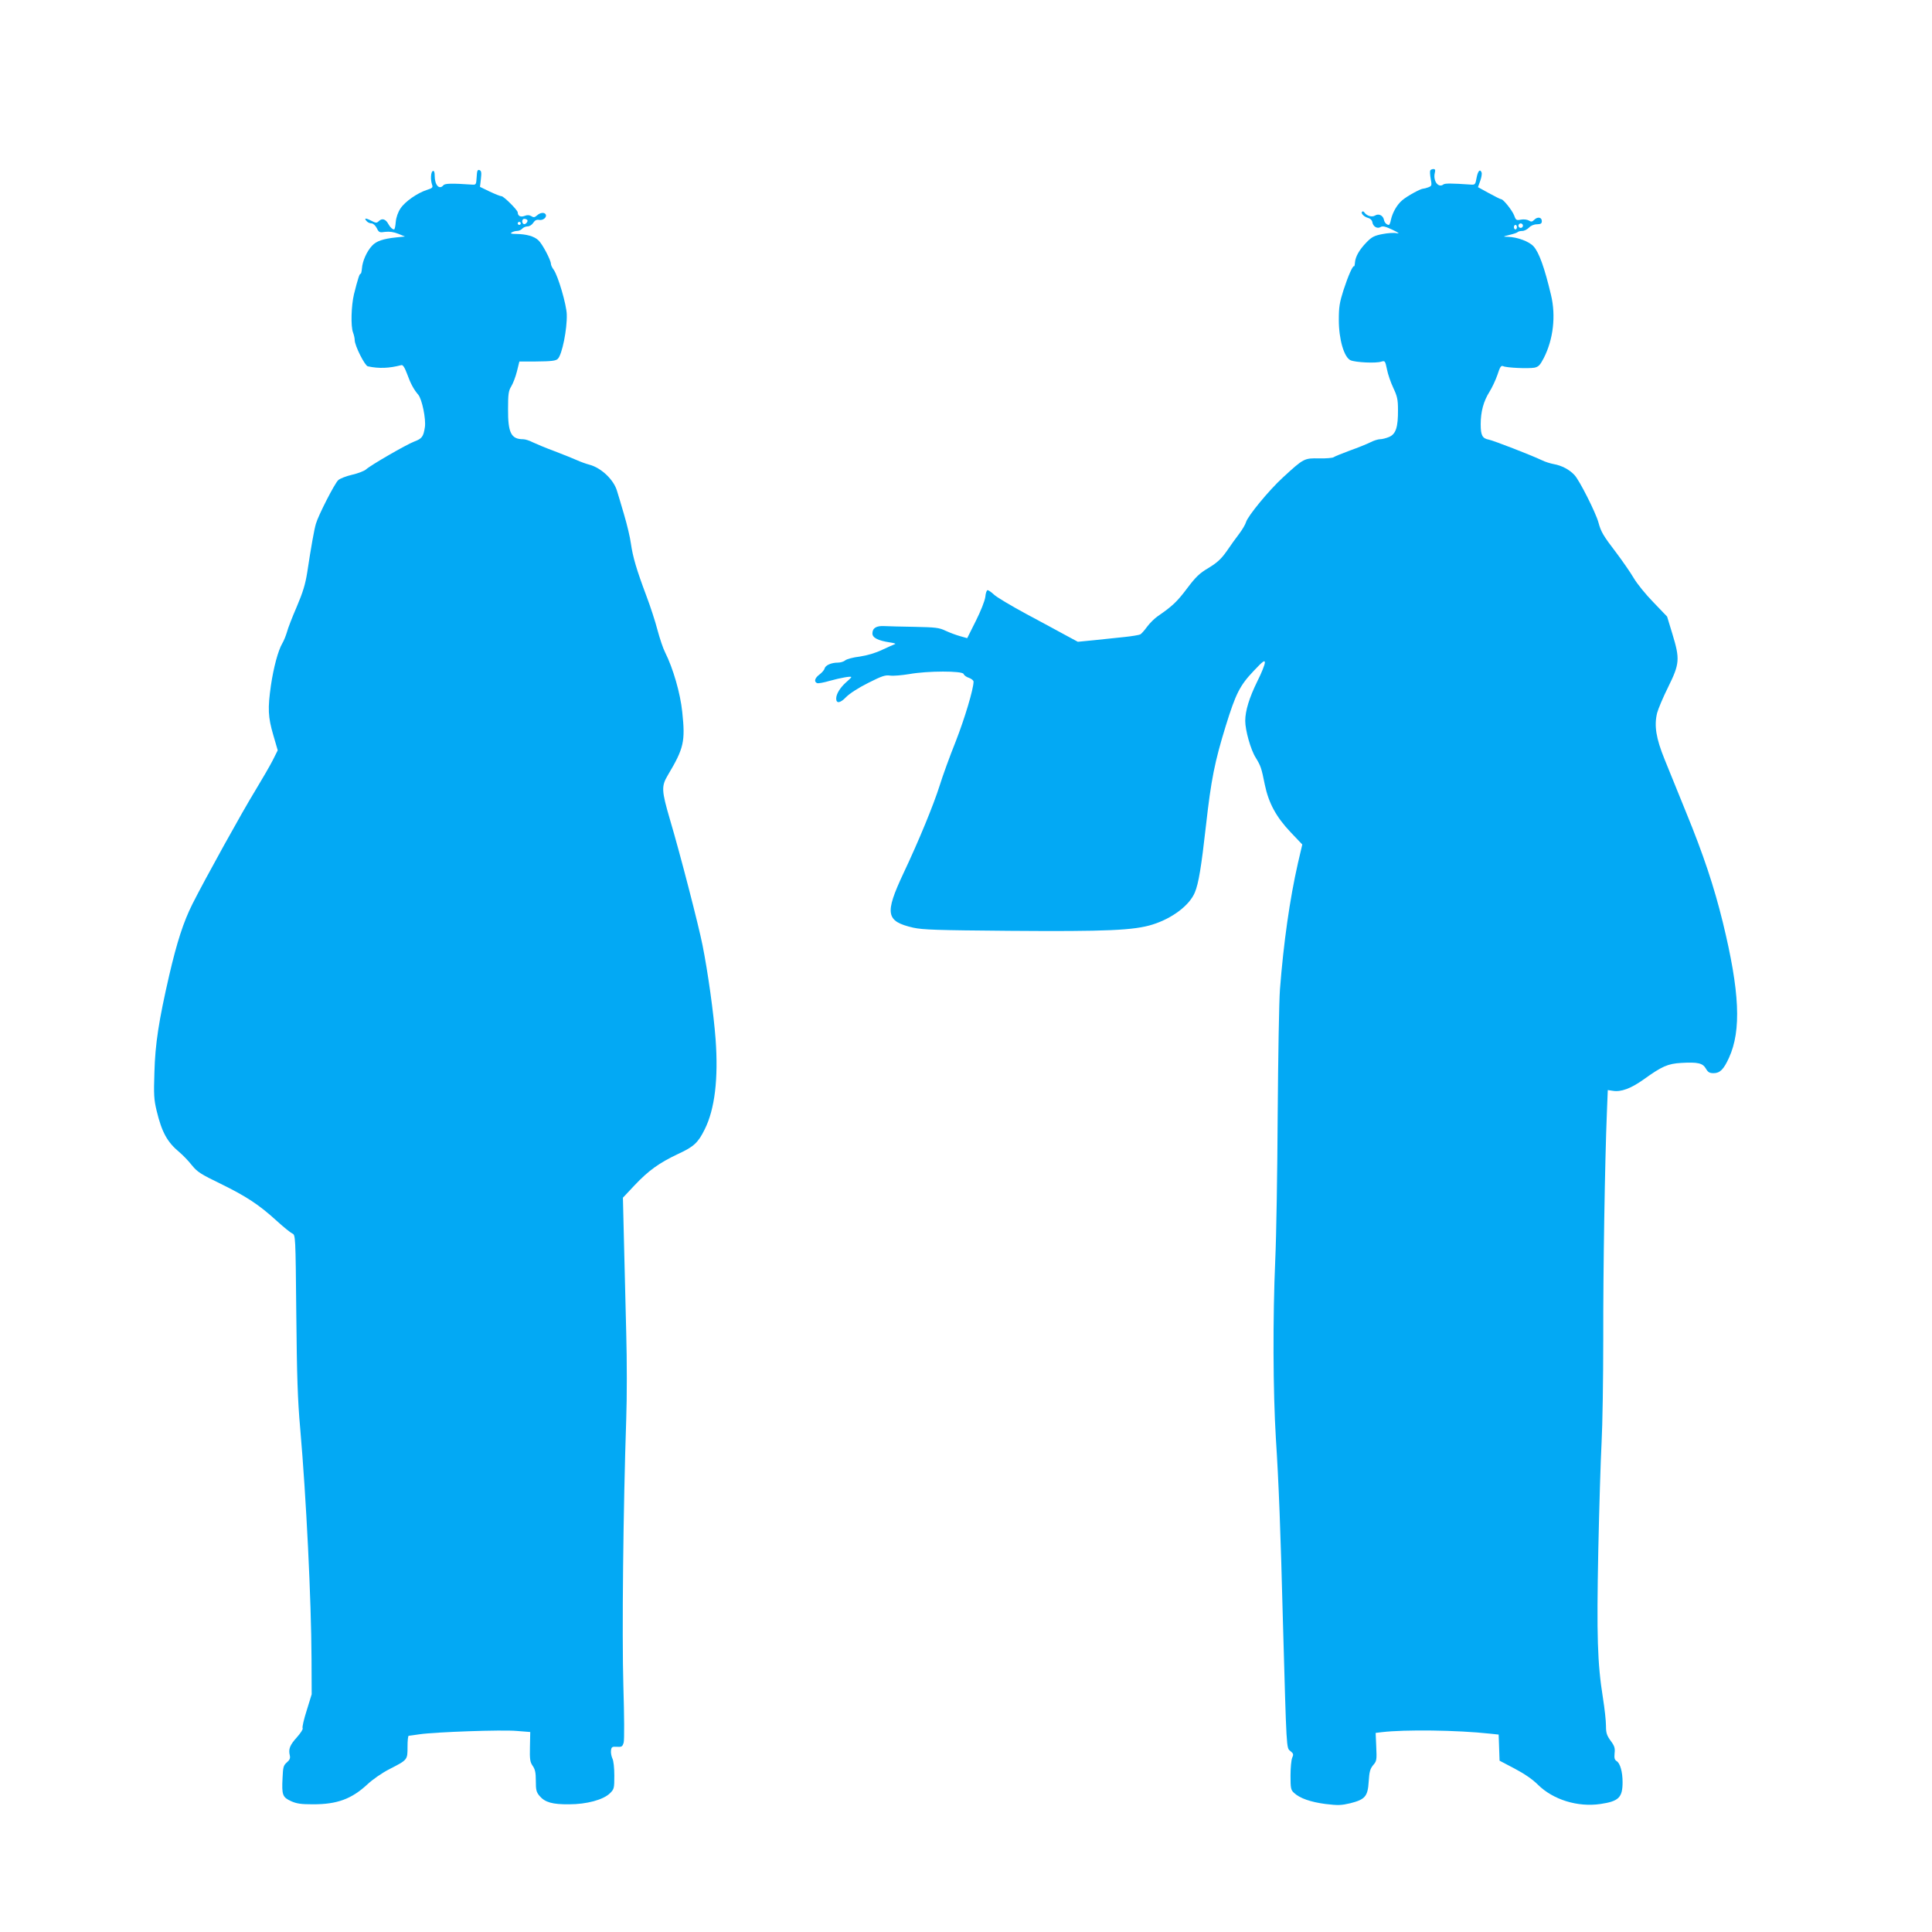
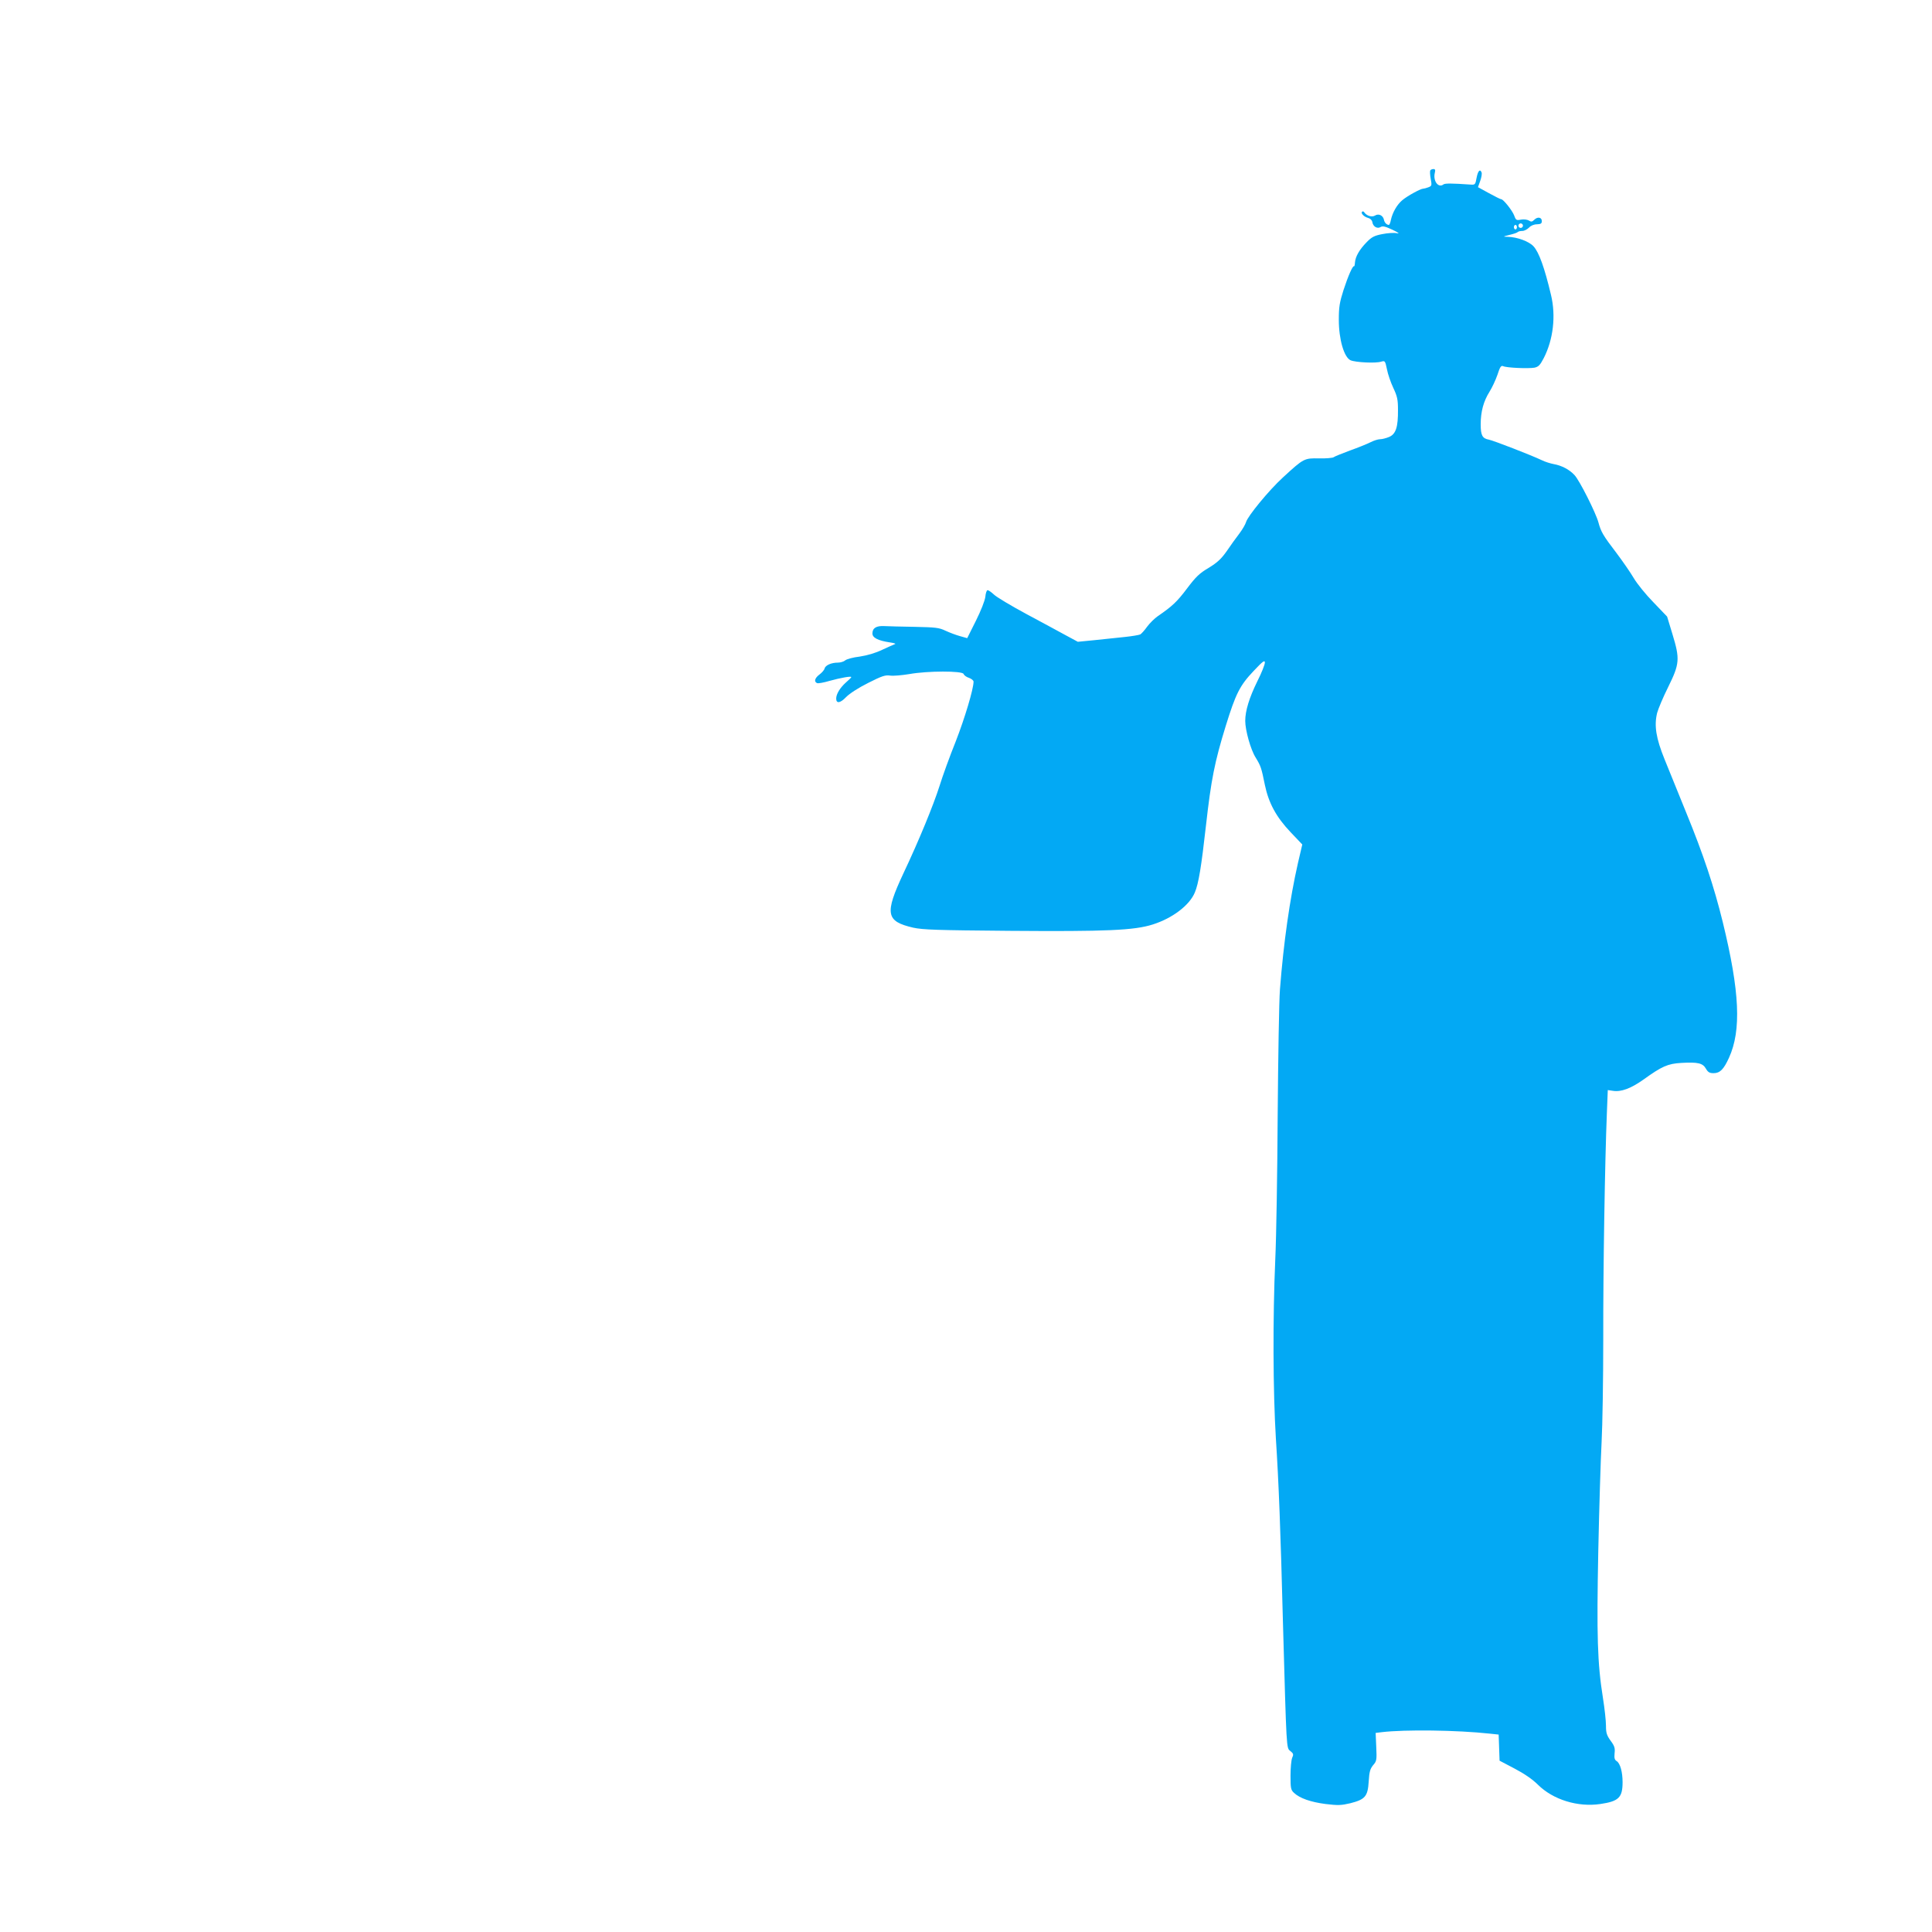
<svg xmlns="http://www.w3.org/2000/svg" version="1.0" width="1280pt" height="1280pt" viewBox="0 0 1280 1280" preserveAspectRatio="xMidYMid meet">
  <g transform="translate(0,1280) scale(0.1,-0.1)" fill="#03a9f4" stroke="none">
-     <path d="M3158 11627 c-3 -51 -4 -52 -33 -50 -130 9 -177 8 -187 -4 -27 -33 -58 0 -58 62 0 25 -4 35 -12 32 -14 -4 -17 -59 -5 -92 6 -17 1 -22 -34 -33 -63 -20 -145 -77 -175 -122 -17 -25 -29 -59 -32 -90 -2 -28 -7 -50 -11 -50 -11 0 -26 14 -37 34 -18 34 -41 42 -62 23 -17 -16 -20 -16 -55 2 -37 19 -48 16 -25 -7 7 -7 20 -12 30 -12 10 0 25 -14 34 -31 14 -29 18 -31 57 -25 29 3 56 -1 86 -13 l44 -18 -59 -6 c-85 -9 -131 -24 -159 -55 -35 -37 -64 -103 -67 -150 -2 -22 -6 -38 -9 -36 -6 4 -18 -32 -44 -136 -18 -76 -22 -212 -6 -253 6 -16 11 -38 11 -50 0 -37 67 -170 87 -174 74 -16 142 -13 222 8 10 3 22 -15 38 -58 23 -64 44 -103 74 -138 25 -30 52 -161 44 -215 -10 -64 -19 -76 -72 -96 -52 -20 -286 -155 -318 -184 -11 -10 -52 -26 -91 -35 -39 -9 -81 -25 -93 -36 -24 -22 -132 -233 -148 -289 -11 -36 -32 -153 -58 -325 -12 -75 -28 -129 -69 -225 -30 -69 -59 -144 -65 -168 -7 -23 -20 -57 -31 -75 -28 -48 -58 -162 -75 -278 -22 -153 -19 -210 15 -327 l30 -103 -34 -68 c-19 -37 -71 -126 -115 -199 -85 -138 -335 -590 -416 -751 -60 -120 -102 -250 -154 -473 -69 -300 -93 -454 -98 -643 -5 -148 -3 -181 15 -255 34 -141 70 -207 151 -274 24 -20 61 -59 83 -87 36 -44 58 -58 192 -123 167 -82 252 -137 371 -246 44 -40 90 -77 101 -82 22 -10 22 -11 27 -532 4 -416 9 -570 26 -761 40 -458 73 -1131 75 -1525 l1 -235 -33 -107 c-19 -59 -31 -112 -27 -118 4 -6 -14 -33 -38 -60 -47 -52 -57 -78 -47 -120 4 -18 0 -30 -19 -46 -23 -20 -26 -31 -29 -103 -6 -114 0 -128 56 -154 38 -17 66 -21 147 -21 159 0 254 35 359 132 35 33 97 76 146 101 121 62 120 61 120 148 0 40 3 73 8 73 4 0 36 5 72 10 103 15 546 31 644 22 l89 -7 -2 -98 c-2 -84 1 -101 18 -126 16 -23 21 -44 21 -99 0 -61 3 -75 25 -101 36 -42 85 -56 195 -55 117 0 228 30 272 74 27 27 28 33 28 117 0 50 -5 99 -13 113 -6 14 -11 37 -9 52 3 24 7 27 39 25 32 -2 37 1 45 28 5 17 4 178 -2 375 -10 339 -1 1178 19 1770 5 135 5 389 0 565 -4 176 -11 451 -15 610 l-7 290 78 83 c92 97 161 147 288 207 104 48 132 74 176 163 67 134 91 337 72 597 -13 173 -51 445 -87 625 -26 131 -147 600 -215 829 -57 195 -58 222 -14 296 106 178 116 222 95 419 -13 124 -60 287 -114 395 -13 25 -35 91 -50 147 -14 55 -48 159 -75 230 -63 168 -88 252 -101 342 -5 40 -26 128 -46 195 -20 67 -40 137 -46 154 -21 74 -104 153 -182 174 -23 6 -59 19 -81 29 -22 10 -89 37 -149 60 -60 22 -126 50 -147 60 -21 11 -49 20 -63 20 -80 0 -101 43 -100 200 0 99 3 120 21 150 12 19 29 64 38 100 l16 65 107 0 c105 1 135 4 148 18 28 28 62 196 59 294 -2 65 -57 253 -86 295 -11 14 -19 32 -19 40 0 24 -57 133 -83 156 -28 27 -80 41 -147 42 -33 0 -41 3 -30 10 8 5 25 10 36 10 12 0 27 7 34 15 7 8 23 15 35 15 13 0 29 10 38 24 11 17 22 22 40 19 25 -5 53 19 42 37 -9 15 -36 12 -57 -7 -16 -14 -23 -15 -38 -5 -14 8 -27 9 -46 1 -26 -9 -43 0 -44 24 0 15 -93 107 -107 107 -8 0 -43 14 -79 31 l-64 31 6 52 c5 43 3 54 -9 59 -13 5 -17 -4 -19 -46z m335 -284 c9 -9 -13 -34 -24 -27 -14 8 -11 34 4 34 8 0 17 -3 20 -7z m-43 -23 c0 -5 -4 -10 -10 -10 -5 0 -10 5 -10 10 0 6 5 10 10 10 6 0 10 -4 10 -10z" />
    <path d="M9476 11671 c-3 -5 -2 -30 3 -56 8 -44 7 -47 -16 -56 -13 -5 -29 -9 -34 -9 -17 0 -105 -48 -138 -76 -35 -29 -65 -81 -76 -131 -3 -18 -10 -33 -13 -33 -15 0 -30 16 -33 34 -6 29 -35 43 -59 28 -21 -13 -56 -2 -72 22 -4 6 -10 7 -14 3 -10 -10 13 -34 41 -41 14 -4 25 -15 27 -27 4 -30 33 -47 55 -33 14 8 31 4 78 -18 43 -21 51 -27 28 -23 -17 4 -60 1 -95 -6 -52 -10 -70 -19 -103 -53 -49 -50 -75 -96 -78 -135 -1 -16 -4 -28 -6 -25 -8 7 -39 -63 -70 -158 -26 -82 -31 -112 -31 -197 0 -130 35 -249 78 -268 33 -14 167 -21 203 -9 25 7 26 6 38 -51 6 -32 25 -87 42 -123 26 -55 31 -77 31 -145 1 -115 -14 -161 -59 -180 -19 -8 -46 -15 -60 -15 -13 0 -42 -9 -63 -20 -22 -11 -83 -36 -137 -55 -53 -20 -101 -39 -107 -44 -6 -5 -50 -9 -96 -8 -99 2 -102 1 -240 -126 -93 -85 -235 -258 -245 -297 -4 -14 -23 -47 -44 -75 -21 -27 -59 -80 -84 -117 -37 -52 -62 -75 -119 -110 -61 -36 -85 -59 -143 -136 -66 -88 -99 -119 -194 -184 -22 -15 -54 -47 -71 -70 -17 -24 -38 -47 -45 -51 -8 -4 -54 -12 -102 -17 -48 -5 -138 -14 -200 -21 l-112 -11 -78 42 c-43 24 -161 87 -263 142 -102 55 -199 113 -215 129 -17 16 -36 29 -42 29 -6 0 -13 -20 -15 -45 -4 -27 -29 -91 -63 -159 l-57 -114 -46 13 c-26 7 -69 23 -97 36 -44 21 -67 23 -205 26 -85 1 -176 4 -201 5 -53 3 -79 -13 -79 -49 0 -28 36 -47 115 -59 28 -4 43 -9 35 -11 -8 -3 -46 -20 -85 -38 -46 -22 -98 -37 -149 -45 -44 -5 -87 -17 -96 -25 -9 -8 -31 -15 -48 -15 -44 0 -83 -17 -89 -39 -2 -10 -18 -28 -34 -40 -31 -23 -38 -48 -15 -57 7 -3 45 4 82 15 72 20 144 33 144 25 0 -3 -16 -19 -36 -36 -38 -34 -64 -76 -64 -106 0 -35 27 -31 66 10 24 24 81 61 147 94 91 46 113 53 145 48 20 -3 77 2 126 10 122 22 352 22 360 1 3 -9 19 -21 36 -26 16 -6 30 -17 30 -25 0 -49 -59 -245 -118 -396 -39 -97 -87 -229 -107 -294 -40 -126 -135 -359 -240 -581 -125 -267 -116 -317 65 -359 65 -14 153 -17 637 -21 644 -5 827 3 950 42 130 41 244 127 279 212 25 59 43 169 74 445 34 302 57 419 131 659 66 213 93 267 184 363 62 66 75 75 75 56 0 -13 -22 -69 -50 -124 -53 -108 -80 -195 -80 -262 0 -62 36 -191 69 -243 34 -56 38 -67 61 -181 25 -120 75 -213 171 -314 l77 -81 -29 -124 c-54 -238 -95 -526 -119 -836 -6 -77 -12 -450 -15 -830 -2 -379 -9 -811 -16 -960 -17 -387 -15 -873 4 -1185 19 -292 31 -604 47 -1225 24 -846 22 -825 49 -846 21 -17 22 -23 12 -45 -6 -14 -11 -67 -11 -118 0 -83 2 -95 23 -114 38 -36 110 -61 209 -74 83 -10 104 -9 164 5 98 25 116 45 122 144 4 64 9 83 29 108 24 27 25 35 21 122 l-4 92 41 5 c152 18 498 14 717 -10 l57 -6 3 -86 3 -87 99 -52 c65 -34 120 -72 155 -107 101 -100 264 -150 414 -128 122 18 147 43 147 145 0 67 -16 125 -39 139 -14 9 -17 20 -14 52 4 34 0 48 -26 83 -26 36 -31 52 -31 100 0 32 -9 114 -20 183 -37 232 -42 411 -31 973 6 287 16 612 22 722 6 110 11 418 11 685 -1 465 11 1178 24 1497 l6 151 34 -5 c54 -9 120 16 203 75 121 87 160 105 251 110 108 6 141 -1 162 -38 14 -24 24 -30 51 -30 42 0 67 25 102 102 83 182 71 439 -41 898 -58 236 -128 447 -244 730 -50 124 -114 281 -142 350 -56 138 -70 222 -49 307 7 26 39 103 73 171 76 154 79 185 28 352 l-35 115 -91 95 c-51 52 -109 124 -130 160 -21 36 -73 111 -115 167 -88 115 -102 139 -119 202 -17 63 -126 280 -159 314 -33 36 -85 63 -136 72 -22 4 -58 15 -80 26 -74 35 -320 130 -350 136 -44 8 -55 28 -55 102 0 84 19 153 58 215 17 27 41 78 53 113 17 53 24 63 38 57 22 -11 166 -17 207 -10 27 6 37 16 62 64 63 123 81 279 48 417 -43 182 -80 284 -116 323 -29 32 -106 61 -169 63 -36 1 -36 1 11 13 25 6 50 14 54 19 4 4 18 7 30 7 13 0 32 10 44 22 12 13 33 22 53 22 25 1 32 5 32 21 0 26 -28 31 -50 9 -14 -14 -21 -15 -36 -5 -12 7 -34 9 -52 6 -30 -6 -34 -4 -45 27 -13 34 -72 108 -86 108 -5 0 -41 18 -81 40 l-73 40 15 42 c8 22 12 47 9 55 -10 26 -24 12 -33 -34 -8 -45 -10 -48 -38 -46 -129 9 -172 9 -182 1 -34 -26 -70 24 -57 77 5 19 2 25 -9 25 -9 0 -18 -4 -21 -9z m614 -366 c0 -8 -7 -15 -15 -15 -8 0 -15 7 -15 15 0 8 7 15 15 15 8 0 15 -7 15 -15z m-40 -10 c0 -8 -4 -15 -10 -15 -5 0 -10 7 -10 15 0 8 5 15 10 15 6 0 10 -7 10 -15z" />
  </g>
</svg>